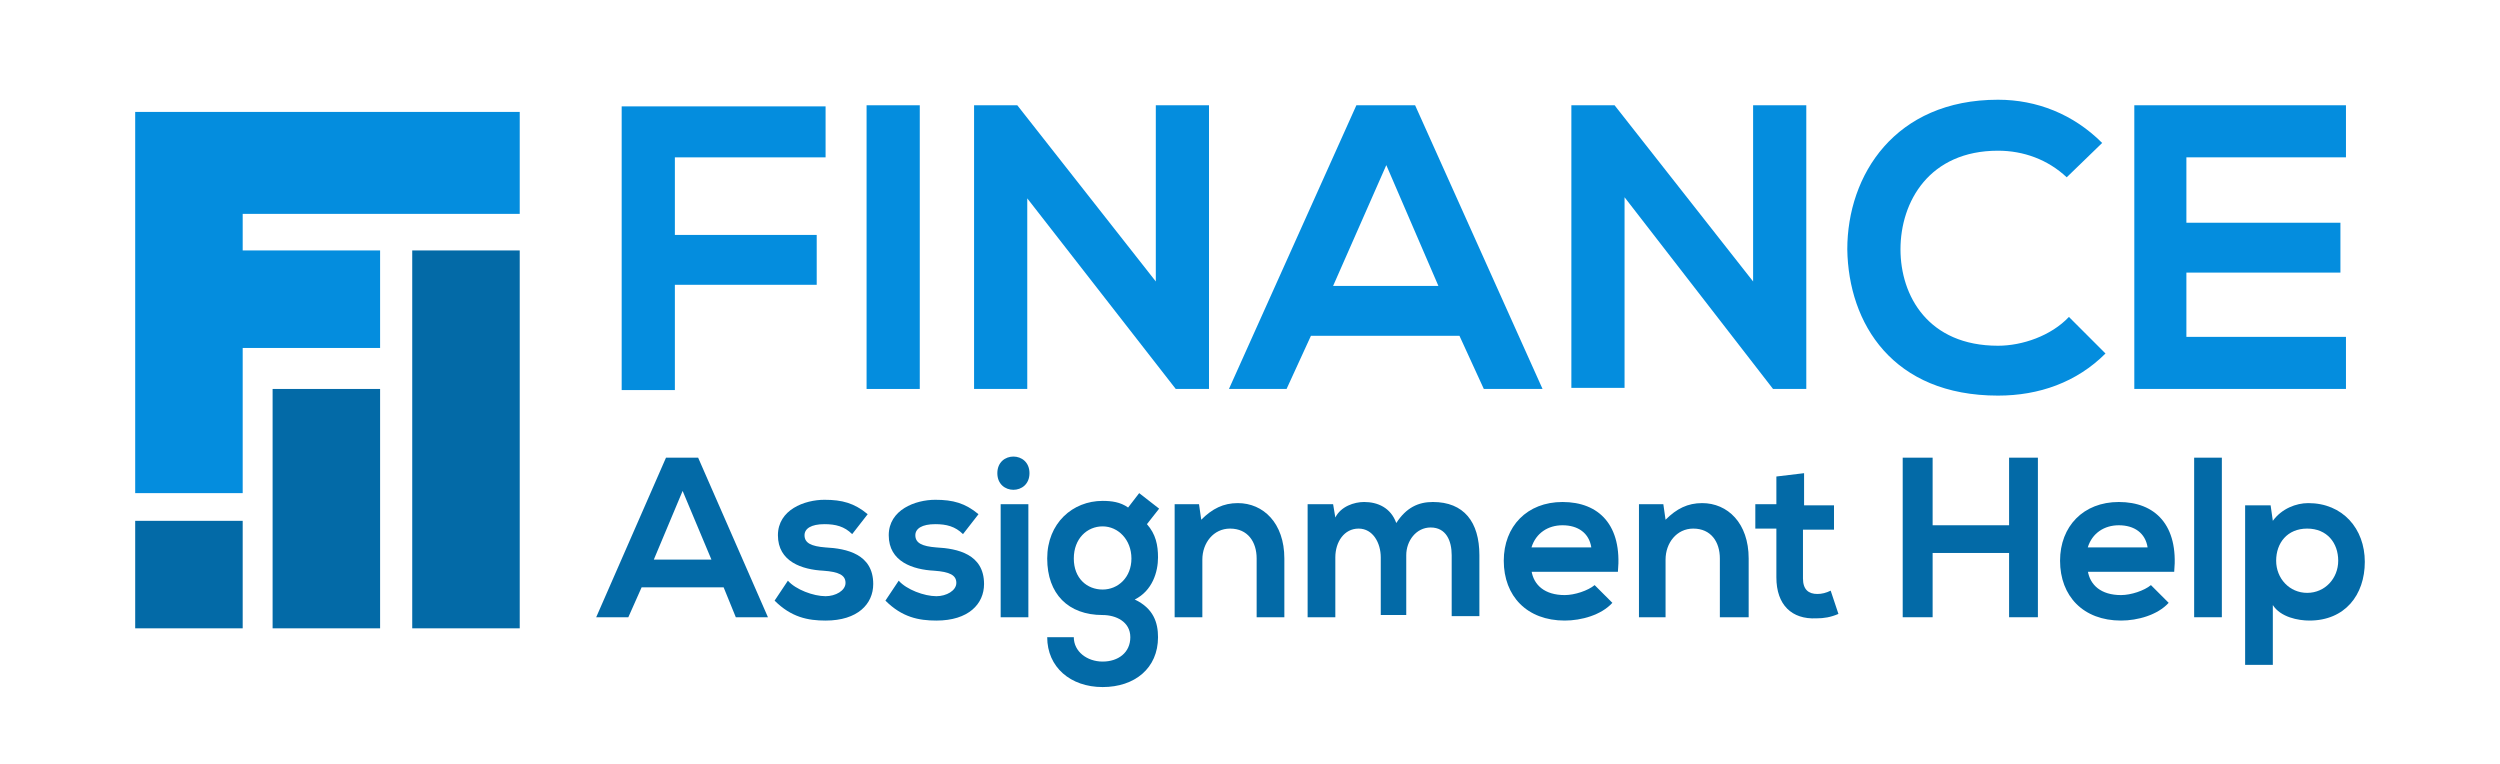
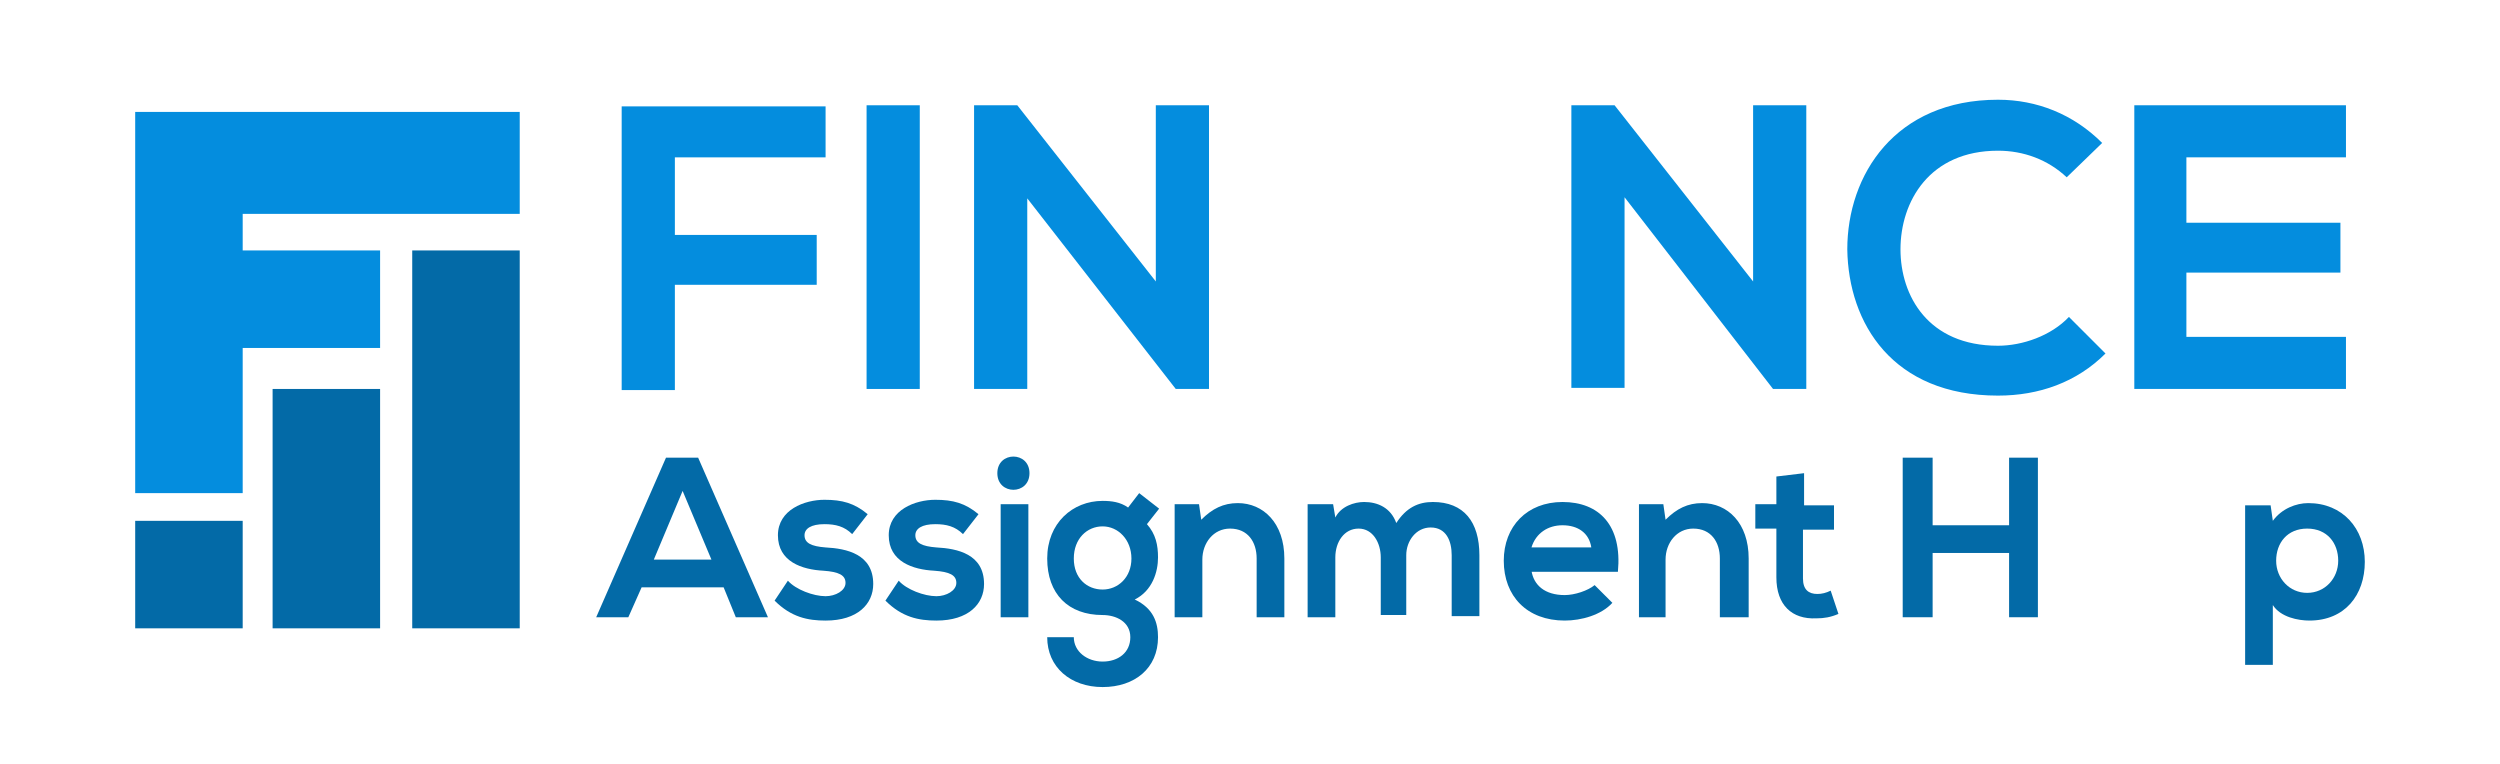
<svg xmlns="http://www.w3.org/2000/svg" version="1.1" id="Layer_1" x="0px" y="0px" viewBox="0 0 225.6 68.9" style="enable-background:new 0 0 225.6 68.9;" xml:space="preserve">
  <style type="text/css">
	.st0{fill:#048DDE;}
	.st1{fill:#036AA7;}
</style>
  <g>
    <g>
      <g>
        <path class="st0" d="M56.1,35.1V9.6h18.4v4.6H60.9v7h12.8v4.5H60.9v9.5H56.1z" />
        <path class="st0" d="M78.2,35.1V9.5H83v25.6H78.2z" />
        <path class="st0" d="M104.3,9.5h4.8v25.6h-3v0L92.7,17.9v17.2h-4.8V9.5h3.9l12.5,15.9V9.5z" />
-         <path class="st0" d="M131.7,30.3h-13.4l-2.2,4.8h-5.2l11.5-25.6h5.3l11.5,25.6h-5.3L131.7,30.3z M125.1,14.9l-4.8,10.9h9.5     L125.1,14.9z" />
        <path class="st0" d="M158.2,9.5h4.8v25.6h-3v0l-13.4-17.3v17.2h-4.8V9.5h3.9l12.5,15.9V9.5z" />
        <path class="st0" d="M190,31.9c-2.6,2.6-6,3.8-9.7,3.8c-9.5,0-13.5-6.5-13.6-13.2c0-6.7,4.3-13.5,13.6-13.5     c3.5,0,6.8,1.3,9.4,3.9l-3.2,3.1c-1.7-1.6-3.9-2.4-6.2-2.4c-6.2,0-8.8,4.6-8.8,8.9c0,4.2,2.5,8.7,8.8,8.7c2.2,0,4.8-0.9,6.4-2.6     L190,31.9z" />
        <path class="st0" d="M211.7,35.1h-19.1c0-8.5,0-17.1,0-25.6h19.1v4.7h-14.4v5.9h13.9v4.5h-13.9v5.8h14.4V35.1z" />
        <path class="st1" d="M65.3,53h-7.4l-1.2,2.7h-2.9l6.3-14.4h2.9l6.3,14.4h-2.9L65.3,53z M61.6,44.3L59,50.5h5.2L61.6,44.3z" />
        <path class="st1" d="M76.9,48.2c-0.7-0.7-1.5-0.9-2.5-0.9c-1.2,0-1.8,0.4-1.8,1c0,0.7,0.6,1,1.9,1.1c1.9,0.1,4.3,0.6,4.3,3.3     c0,1.8-1.4,3.3-4.3,3.3c-1.6,0-3.1-0.3-4.6-1.8l1.2-1.8c0.7,0.8,2.3,1.4,3.4,1.4c0.9,0,1.8-0.5,1.8-1.2c0-0.7-0.6-1-2-1.1     c-1.9-0.1-4.1-0.8-4.1-3.2c0-2.3,2.4-3.2,4.2-3.2c1.6,0,2.7,0.3,3.9,1.3L76.9,48.2z" />
        <path class="st1" d="M86.9,48.2c-0.7-0.7-1.5-0.9-2.5-0.9c-1.2,0-1.8,0.4-1.8,1c0,0.7,0.6,1,1.9,1.1c1.9,0.1,4.3,0.6,4.3,3.3     c0,1.8-1.4,3.3-4.3,3.3c-1.6,0-3.1-0.3-4.6-1.8l1.2-1.8c0.7,0.8,2.3,1.4,3.4,1.4c0.9,0,1.8-0.5,1.8-1.2c0-0.7-0.6-1-2-1.1     c-1.9-0.1-4.1-0.8-4.1-3.2c0-2.3,2.4-3.2,4.2-3.2c1.6,0,2.7,0.3,3.9,1.3L86.9,48.2z" />
        <path class="st1" d="M92.9,42.7c0,2-2.9,2-2.9,0S92.9,40.7,92.9,42.7z M90.3,45.5v10.2h2.5V45.5H90.3z" />
        <path class="st1" d="M102.8,44.5l1.8,1.4l-1.1,1.4c0.8,0.9,1,1.9,1,3c0,1.3-0.5,3-2.1,3.8c1.7,0.8,2.1,2.1,2.1,3.4     c0,2.8-2.1,4.5-5,4.5s-5-1.8-5-4.5h2.4c0,1.3,1.2,2.2,2.6,2.2s2.5-0.8,2.5-2.2c0-1.4-1.3-2-2.5-2c-3.1,0-5-1.9-5-5.1     c0-3.2,2.3-5.2,5-5.2c0.8,0,1.6,0.1,2.3,0.6L102.8,44.5z M96.9,50.4c0,1.8,1.2,2.8,2.6,2.8c1.4,0,2.6-1.1,2.6-2.8     s-1.2-2.9-2.6-2.9C98.1,47.5,96.9,48.6,96.9,50.4z" />
        <path class="st1" d="M113.4,55.7v-5.3c0-1.5-0.8-2.7-2.4-2.7c-1.5,0-2.5,1.3-2.5,2.8v5.2H106V45.5h2.2l0.2,1.4c1-1,2-1.5,3.3-1.5     c2.3,0,4.2,1.8,4.2,5v5.3H113.4z" />
        <path class="st1" d="M124.6,55.7v-5.4c0-1.3-0.7-2.6-2-2.6c-1.3,0-2.1,1.2-2.1,2.6v5.4H118V45.5h2.3l0.2,1.2     c0.5-1,1.7-1.4,2.6-1.4c1.2,0,2.4,0.5,2.9,1.9c0.9-1.4,2-1.9,3.3-1.9c2.8,0,4.2,1.8,4.2,4.8v5.5h-2.5v-5.5c0-1.3-0.5-2.5-1.9-2.5     c-1.3,0-2.2,1.2-2.2,2.5v5.4H124.6z" />
        <path class="st1" d="M138.2,51.5c0.2,1.3,1.2,2.2,3,2.2c0.9,0,2.1-0.4,2.7-0.9l1.6,1.6c-1,1.1-2.8,1.6-4.3,1.6     c-3.4,0-5.5-2.2-5.5-5.4c0-3.1,2.1-5.3,5.3-5.3c3.3,0,5.4,2.1,5,6.3H138.2z M143.6,49.4c-0.2-1.3-1.2-2-2.6-2     c-1.3,0-2.4,0.7-2.8,2H143.6z" />
        <path class="st1" d="M155.2,55.7v-5.3c0-1.5-0.8-2.7-2.4-2.7c-1.5,0-2.5,1.3-2.5,2.8v5.2h-2.4V45.5h2.2l0.2,1.4     c1-1,2-1.5,3.3-1.5c2.3,0,4.2,1.8,4.2,5v5.3H155.2z" />
        <path class="st1" d="M162.8,42.7v2.9h2.7v2.2h-2.8v4.4c0,1,0.5,1.4,1.3,1.4c0.4,0,0.8-0.1,1.2-0.3l0.7,2.1     c-0.7,0.3-1.3,0.4-2,0.4c-2.2,0.1-3.6-1.2-3.6-3.7v-4.4h-1.9v-2.2h1.9V43L162.8,42.7z" />
        <path class="st1" d="M181.3,55.7v-5.8h-6.9v5.8h-2.7V41.3h2.7v6.1h6.9v-6.1h2.6v14.4H181.3z" />
-         <path class="st1" d="M188.4,51.5c0.2,1.3,1.2,2.2,3,2.2c0.9,0,2.1-0.4,2.7-0.9l1.6,1.6c-1,1.1-2.8,1.6-4.3,1.6     c-3.4,0-5.5-2.2-5.5-5.4c0-3.1,2.1-5.3,5.3-5.3c3.3,0,5.4,2.1,5,6.3H188.4z M193.8,49.4c-0.2-1.3-1.2-2-2.6-2     c-1.3,0-2.4,0.7-2.8,2H193.8z" />
-         <path class="st1" d="M200.5,41.3v14.4H198V41.3H200.5z" />
        <path class="st1" d="M202.6,59.9V45.6h2.3l0.2,1.4c0.8-1.1,2.1-1.6,3.2-1.6c3.1,0,5.1,2.3,5.1,5.3c0,3-1.8,5.3-5,5.3     c-1,0-2.6-0.3-3.3-1.4v5.4H202.6z M211,50.6c0-1.6-1-2.9-2.8-2.9s-2.8,1.3-2.8,2.9s1.2,2.9,2.8,2.9C209.8,53.5,211,52.2,211,50.6     z" />
      </g>
    </g>
    <rect x="37.2" y="22.6" class="st1" width="9.7" height="34.1" />
    <rect x="24.6" y="35.1" class="st1" width="9.7" height="21.6" />
    <rect x="12.2" y="47" class="st1" width="9.7" height="9.7" />
    <polygon class="st0" points="46.9,19.3 46.9,10.1 21.9,10.1 12.2,10.1 12.2,19.3 12.2,44.5 21.9,44.5 21.9,31.4 34.3,31.4    34.3,22.6 21.9,22.6 21.9,19.3  " />
  </g>
</svg>